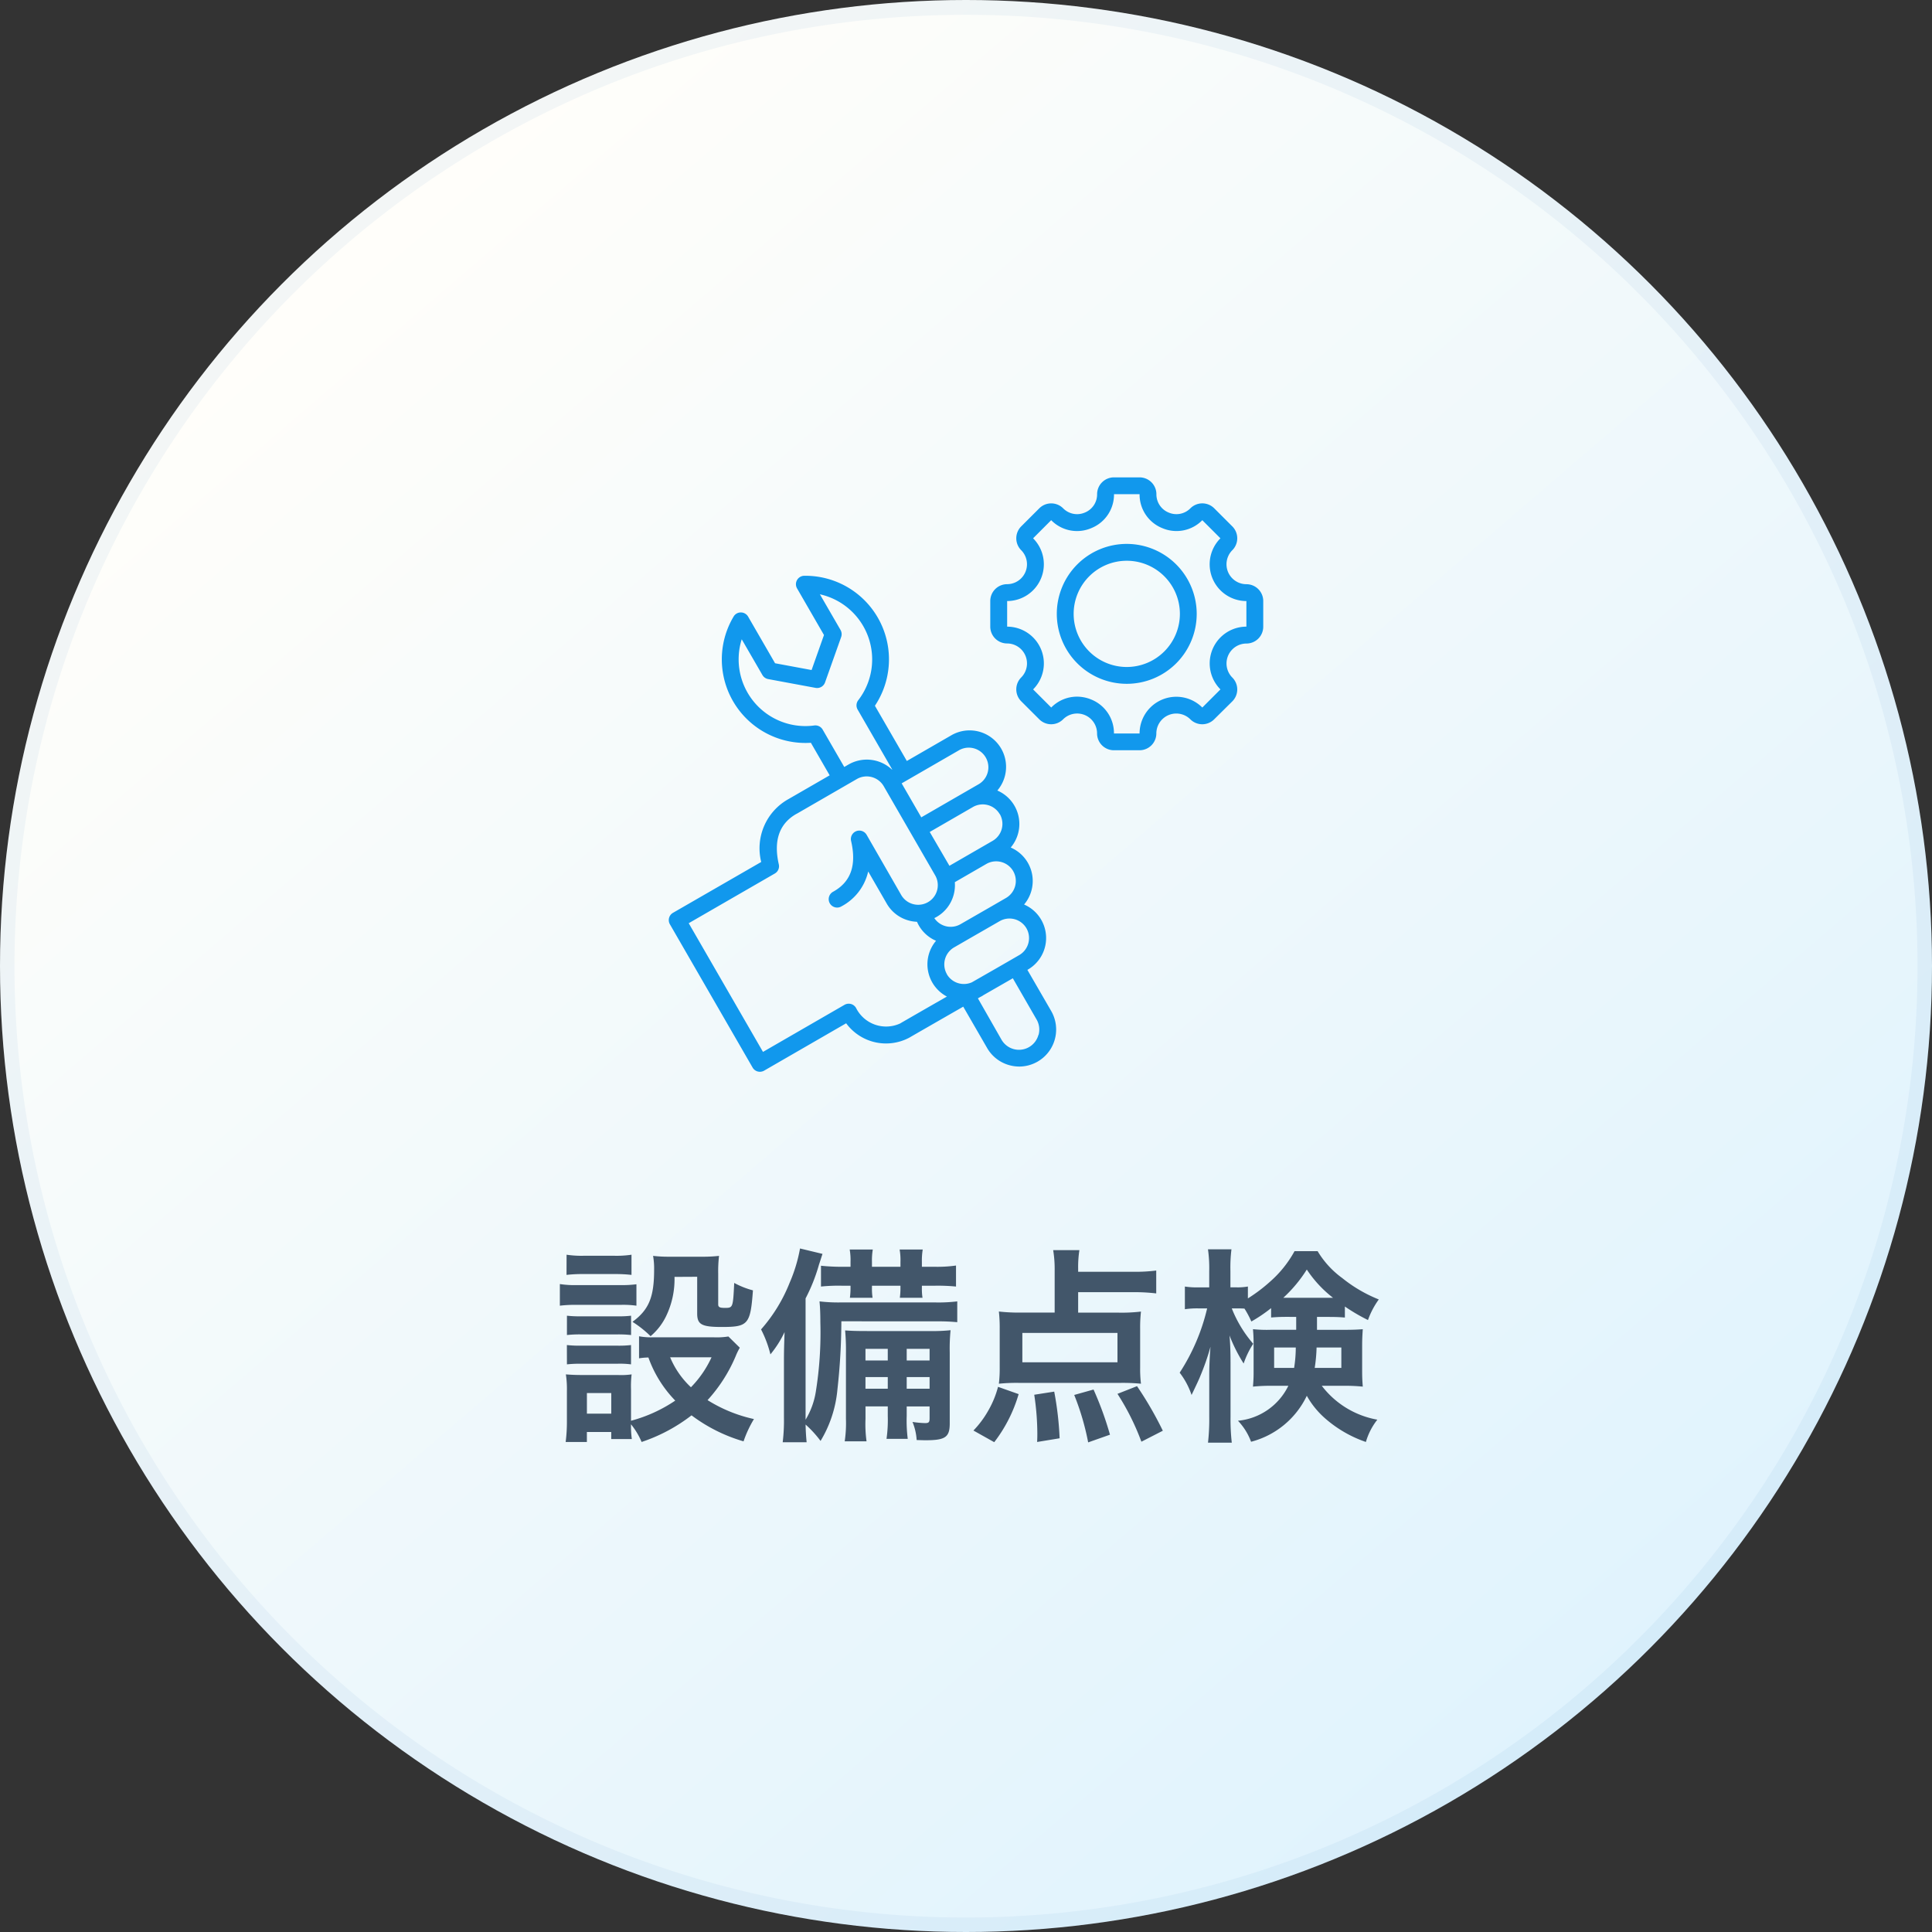
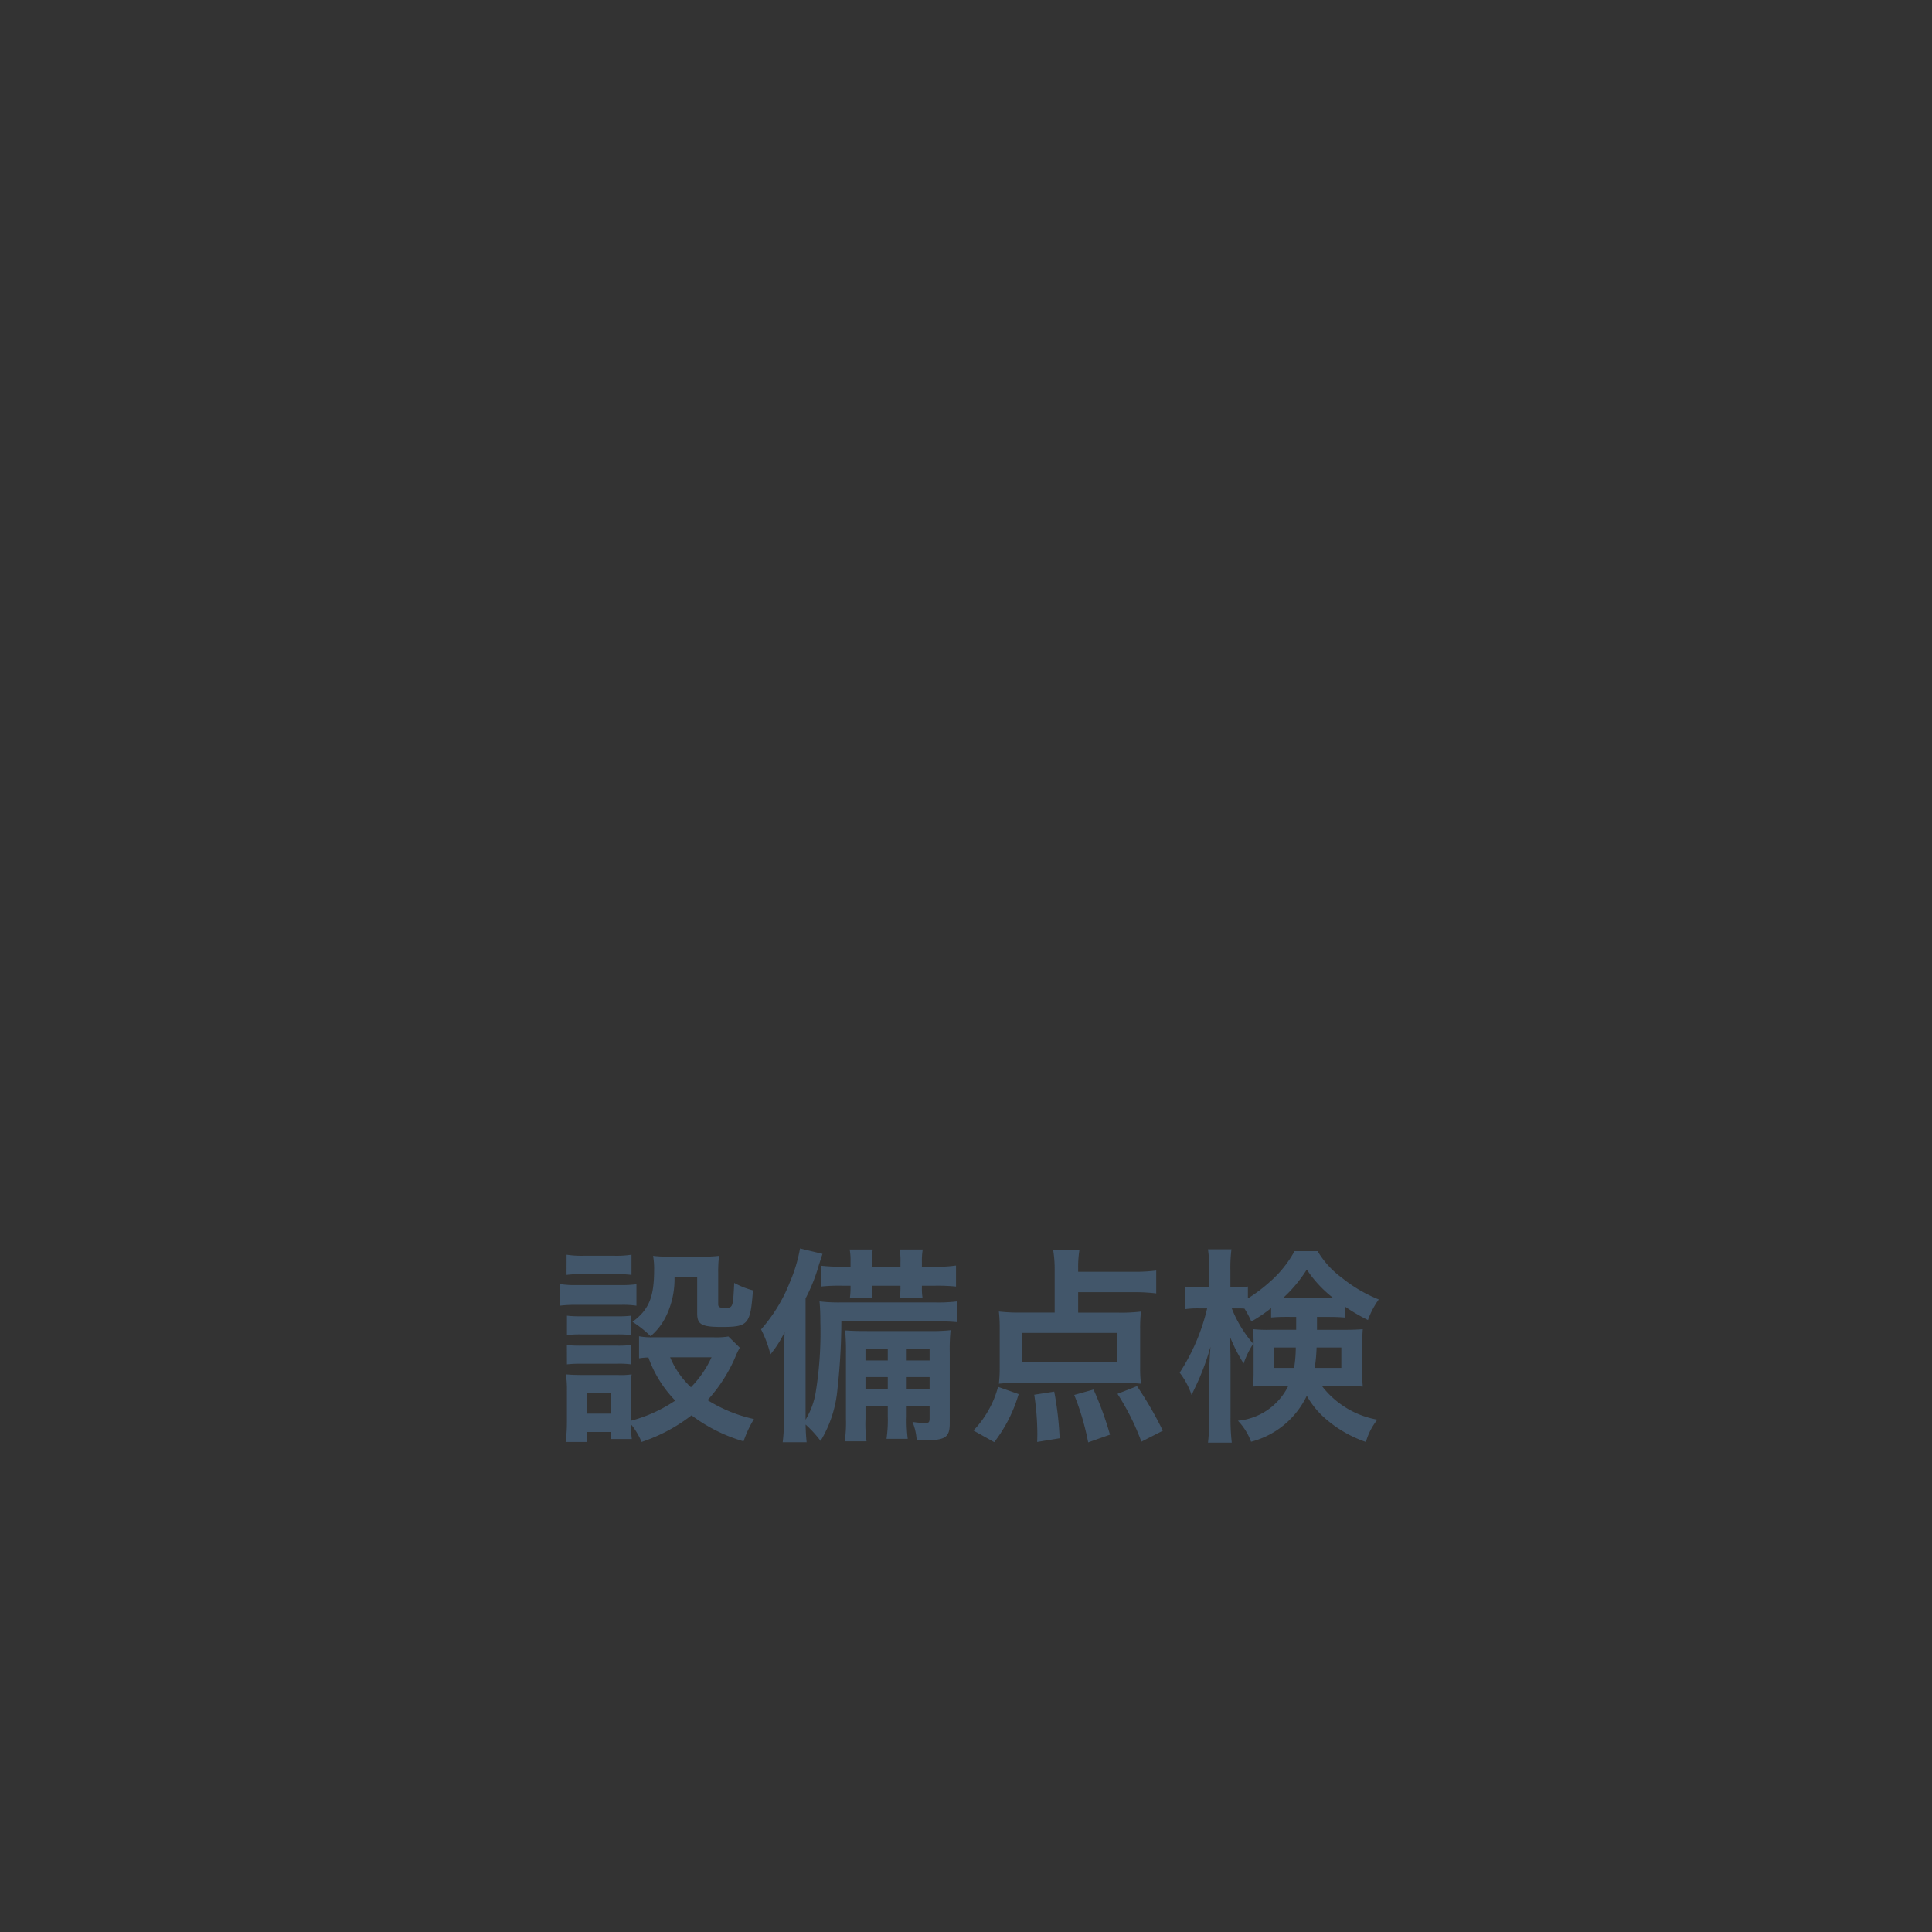
<svg xmlns="http://www.w3.org/2000/svg" width="130" height="130" viewBox="0 0 130 130">
  <rect x="0" y="0" width="130" height="130" fill="#333333" stroke="none" />
  <defs>
    <linearGradient id="a" x1="0.172" y1="0.146" x2="0.81" y2="0.889" gradientUnits="objectBoundingBox">
      <stop offset="0" stop-color="#fffefa" />
      <stop offset="1" stop-color="#e0f3fd" />
    </linearGradient>
    <clipPath id="b">
-       <rect width="40" height="40" transform="translate(-3)" fill="#fff" stroke="#707070" stroke-width="1" />
-     </clipPath>
+       </clipPath>
  </defs>
  <g transform="translate(-360 -10215)">
    <g style="mix-blend-mode:multiply;isolation:isolate">
-       <circle cx="65" cy="65" r="65" transform="translate(360 10215)" fill="url(#a)" />
-       <path d="M65,1A63.7,63.7,0,0,0,29.218,11.93,64.19,64.19,0,0,0,6.029,40.089a63.914,63.914,0,0,0,5.9,60.694,64.19,64.19,0,0,0,28.159,23.189,63.914,63.914,0,0,0,60.694-5.9,64.19,64.19,0,0,0,23.189-28.159,63.914,63.914,0,0,0-5.9-60.694A64.19,64.19,0,0,0,89.911,6.029,63.6,63.6,0,0,0,65,1m0-1A65,65,0,1,1,0,65,65,65,0,0,1,65,0Z" transform="translate(360 10215)" fill="rgba(0,87,170,0.05)" />
-     </g>
+       </g>
    <g transform="translate(402.923 10235.121)">
      <g transform="translate(5.077 12)" clip-path="url(#b)">
        <g transform="translate(17.001 20)">
-           <path d="M24.13,33.14c.011-.008.022-.013.035-.021a2.454,2.454,0,0,0-.257-4.377,2.451,2.451,0,0,0-.9-3.835,2.451,2.451,0,0,0-.9-3.835A2.454,2.454,0,0,0,19,17.362l-2.982,1.721L13.87,15.368A5.625,5.625,0,0,0,9.116,6.622a.567.567,0,0,0-.484.85l1.811,3.136-.834,2.356-2.457-.456L5.34,9.373a.567.567,0,0,0-.488-.284.558.558,0,0,0-.491.278,5.625,5.625,0,0,0,5.2,8.492l1.264,2.19-2.773,1.6a3.789,3.789,0,0,0-1.833,4.23L.284,29.3a.565.565,0,0,0-.207.775l5.564,9.639a.566.566,0,0,0,.343.263.573.573,0,0,0,.431-.056l5.52-3.187a3.33,3.33,0,0,0,4.235.974c1.4-.807,2.549-1.466,3.643-2.093L21.422,38.4a2.479,2.479,0,0,0,1.513,1.158,2.515,2.515,0,0,0,.651.087,2.492,2.492,0,0,0,2.148-3.733ZM23.177,26.5a1.323,1.323,0,0,1-.484,1.8l-.982.568-2.087,1.2h0a1.324,1.324,0,0,1-1.756-.411c.055-.026.107-.055.16-.085a2.44,2.44,0,0,0,1.142-1.49,2.477,2.477,0,0,0,.077-.844l2.127-1.229,0,0a1.327,1.327,0,0,1,1.8.484m-.9-3.835a1.32,1.32,0,0,1-.484,1.8l-.98.566a0,0,0,0,0,0,0l-1.926,1.112L17.558,23.86l2.911-1.681a1.323,1.323,0,0,1,1.8.484m-2.708-4.32a1.321,1.321,0,0,1,1.32,2.287l-.98.565a0,0,0,0,1,0,0l-2.911,1.681-1.32-2.287Zm-9.206-1.37a.567.567,0,0,0-.566-.278,4.491,4.491,0,0,1-4.881-5.8L6.3,13.3a.565.565,0,0,0,.388.273l3.19.592a.567.567,0,0,0,.637-.369L11.6,10.741a.575.575,0,0,0-.043-.473l-1.389-2.4a4.49,4.49,0,0,1,2.581,7.127.566.566,0,0,0-.042.629l2.327,4.033-.014.008a2.468,2.468,0,0,0-2.919-.348l-.294.17ZM15.6,36.73A2.26,2.26,0,0,1,12.6,35.7a.567.567,0,0,0-.345-.265.575.575,0,0,0-.43.056L6.339,38.659,1.341,30l5.794-3.344a.564.564,0,0,0,.268-.616c-.367-1.609.038-2.754,1.2-3.405l.006,0,4.052-2.34a1.327,1.327,0,0,1,1.8.483l3.473,6.018a1.32,1.32,0,0,1-2.286,1.32L13.31,24.048a.568.568,0,0,0-1.044.412c.38,1.638-.011,2.756-1.2,3.417a.567.567,0,1,0,.552.99,3.541,3.541,0,0,0,1.8-2.348l1.248,2.162a2.433,2.433,0,0,0,1.49,1.14,2.378,2.378,0,0,0,.545.083,2.489,2.489,0,0,0,.127.253,2.431,2.431,0,0,0,1.155,1.025,2.452,2.452,0,0,0,.731,3.753c-.942.539-1.943,1.113-3.12,1.793m3.12-3.3a1.321,1.321,0,0,1,.483-1.8l.983-.568,2.087-1.2a1.321,1.321,0,0,1,1.8.483,1.325,1.325,0,0,1-.483,1.8c-1.206.7-2.228,1.283-3.189,1.833a1.326,1.326,0,0,1-1.684-.544m6.161,4.084a1.356,1.356,0,0,1-2.481.327L20.8,35.055l.132-.077a1.806,1.806,0,0,0,.165-.087.519.519,0,0,0,.069-.047l1.984-1.139,1.6,2.777a1.353,1.353,0,0,1,.133,1.028M38.868,7.189A1.341,1.341,0,0,1,37.92,4.9a1.133,1.133,0,0,0,0-1.6L36.7,2.08a1.133,1.133,0,0,0-1.6,0,1.32,1.32,0,0,1-1.461.289,1.321,1.321,0,0,1-.828-1.237A1.134,1.134,0,0,0,31.678,0H29.955a1.135,1.135,0,0,0-1.134,1.132,1.319,1.319,0,0,1-.828,1.237,1.317,1.317,0,0,1-1.46-.289,1.136,1.136,0,0,0-1.6,0L23.712,3.3a1.136,1.136,0,0,0,0,1.6,1.341,1.341,0,0,1-.948,2.287,1.135,1.135,0,0,0-1.132,1.134v1.723a1.134,1.134,0,0,0,1.132,1.132,1.342,1.342,0,0,1,.948,2.289,1.136,1.136,0,0,0,0,1.6l1.219,1.217a1.133,1.133,0,0,0,1.6,0,1.34,1.34,0,0,1,2.287.948,1.134,1.134,0,0,0,1.134,1.132h1.723a1.133,1.133,0,0,0,1.132-1.132,1.342,1.342,0,0,1,2.289-.948,1.133,1.133,0,0,0,1.6,0L37.92,15.07a1.133,1.133,0,0,0,0-1.6,1.342,1.342,0,0,1,.948-2.289A1.133,1.133,0,0,0,40,10.046V8.323a1.134,1.134,0,0,0-1.132-1.134m0,2.855a2.475,2.475,0,0,0-1.748,4.223L35.9,15.487a2.473,2.473,0,0,0-4.222,1.748H29.955a2.439,2.439,0,0,0-1.527-2.286,2.528,2.528,0,0,0-.962-.194,2.434,2.434,0,0,0-1.732.731l-1.219-1.219a2.474,2.474,0,0,0-1.747-4.222h0l0-1.723A2.474,2.474,0,0,0,24.514,4.1l1.217-1.219a2.434,2.434,0,0,0,2.7.534,2.434,2.434,0,0,0,1.527-2.283l1.721,0a2.434,2.434,0,0,0,1.529,2.284A2.432,2.432,0,0,0,35.9,2.882L37.119,4.1a2.474,2.474,0,0,0,1.747,4.223h0l0,1.721ZM30.817,4.477a4.707,4.707,0,1,0,4.706,4.708,4.714,4.714,0,0,0-4.706-4.708m0,8.282a3.574,3.574,0,1,1,3.574-3.574,3.578,3.578,0,0,1-3.574,3.574" transform="translate(-20 -20)" fill="#1198ed" />
-         </g>
+           </g>
      </g>
      <path d="M-15.988-5.95a4.929,4.929,0,0,1-.98.056H-21.1a4.309,4.309,0,0,1-.9-.07V-4.48a4.049,4.049,0,0,1,.63-.056,7.993,7.993,0,0,0,1.806,2.9A9.824,9.824,0,0,1-22.54-.28v-2.1A6.646,6.646,0,0,1-22.5-3.4a4.97,4.97,0,0,1-.938.042h-2.408c-.434,0-.728-.014-1.078-.042a6.479,6.479,0,0,1,.07,1.106V-.238a10.685,10.685,0,0,1-.084,1.386h1.428V.476h1.638V.952h1.386a6.691,6.691,0,0,1-.056-.994,4.876,4.876,0,0,1,.714,1.19,11.321,11.321,0,0,0,3.36-1.792,10.847,10.847,0,0,0,3.5,1.75,7.609,7.609,0,0,1,.7-1.5,9.8,9.8,0,0,1-3.122-1.274A10.329,10.329,0,0,0-15.5-4.62a4.17,4.17,0,0,1,.28-.574Zm-1.134,1.4a7.082,7.082,0,0,1-1.386,2.016,5.822,5.822,0,0,1-1.4-2.016Zm-8.386,2.408h1.638V-.756h-1.638Zm-1.372-7.952A9.3,9.3,0,0,1-25.7-10.15h2.016a9.586,9.586,0,0,1,1.176.056v-1.358a6.759,6.759,0,0,1-1.176.07H-25.7a6.759,6.759,0,0,1-1.176-.07Zm-.448,2.072a8.461,8.461,0,0,1,1.134-.056h2.954a6.328,6.328,0,0,1,1.064.056V-9.464a7.458,7.458,0,0,1-1.134.056h-2.884a6.242,6.242,0,0,1-1.134-.07Zm.476,1.974a7.872,7.872,0,0,1,.924-.042h2.492a8.012,8.012,0,0,1,.9.042v-1.3a6.887,6.887,0,0,1-.9.042h-2.492a7.709,7.709,0,0,1-.924-.042Zm0,1.974a7.938,7.938,0,0,1,.91-.042h2.478a5.838,5.838,0,0,1,.924.042v-1.3a6.887,6.887,0,0,1-.9.042h-2.492a7.709,7.709,0,0,1-.924-.042Zm8.764-5.894V-7.5c0,.742.294.91,1.652.91,1.778,0,1.932-.168,2.1-2.464a5.512,5.512,0,0,1-1.26-.5c-.084,1.68-.084,1.68-.644,1.68-.336,0-.434-.056-.434-.238v-2.072a8.982,8.982,0,0,1,.056-1.19,9.83,9.83,0,0,1-1.19.056H-19.95a8.977,8.977,0,0,1-1.106-.056,4.829,4.829,0,0,1,.07.938c0,1.834-.35,2.688-1.456,3.5a7.352,7.352,0,0,1,1.218.966,4.083,4.083,0,0,0,1.036-1.33,5.722,5.722,0,0,0,.574-2.66ZM-5.264-1.246V-.6A8.966,8.966,0,0,1-5.348.938H-3.92A9.8,9.8,0,0,1-3.99-.6v-.644h1.54v.8c0,.266-.056.322-.308.322A6.756,6.756,0,0,1-3.6-.2a3.8,3.8,0,0,1,.28,1.218c.5.014.5.014.616.014,1.316,0,1.61-.21,1.61-1.134V-4.872a12.284,12.284,0,0,1,.056-1.5,11.249,11.249,0,0,1-1.358.056H-6.65c-.784,0-1.064-.014-1.484-.042A14.611,14.611,0,0,1-8.078-4.83V-.406a8.326,8.326,0,0,1-.084,1.512h1.47a8.433,8.433,0,0,1-.07-1.512v-.84Zm0-1.19h-1.5V-3.22h1.5Zm1.274,0V-3.22h1.54v.784Zm-1.274-1.9h-1.5v-.784h1.5Zm1.274,0v-.784h1.54v.784Zm2.044-2.632a13.006,13.006,0,0,1,1.358.056v-1.4a10.507,10.507,0,0,1-1.526.07H-8.386a10.593,10.593,0,0,1-1.47-.07c.042.448.056.882.056,1.414a25,25,0,0,1-.308,4.676A5.227,5.227,0,0,1-10.794-.35V-8.512a11.764,11.764,0,0,0,.9-2.268c.1-.294.168-.518.238-.728l-1.512-.364a10.408,10.408,0,0,1-.7,2.31A10.685,10.685,0,0,1-13.79-6.426a7.629,7.629,0,0,1,.63,1.68,7.166,7.166,0,0,0,.952-1.5c-.028.826-.042,1.3-.042,1.834V-.5a12.141,12.141,0,0,1-.084,1.666h1.61c-.042-.462-.056-.672-.07-1.19A7.427,7.427,0,0,1-9.786,1.078,8.073,8.073,0,0,0-8.652-2.38a42.593,42.593,0,0,0,.266-4.592ZM-7.77-10.64h-.588a13.32,13.32,0,0,1-1.4-.07v1.4a11.446,11.446,0,0,1,1.4-.056h.588v.14a5.091,5.091,0,0,1-.042.672h1.526a4.106,4.106,0,0,1-.042-.686v-.126H-4.41v.126a5.008,5.008,0,0,1-.042.686h1.526a3.916,3.916,0,0,1-.042-.672v-.14h.882A12.477,12.477,0,0,1-.672-9.31v-1.414a8.919,8.919,0,0,1-1.414.084h-.882v-.322a4.554,4.554,0,0,1,.056-.84H-4.466a4.184,4.184,0,0,1,.056.84v.322H-6.328v-.322a4.458,4.458,0,0,1,.056-.84H-7.826a4.184,4.184,0,0,1,.056.84ZM7.546-8.932H11.3a12.37,12.37,0,0,1,1.5.084v-1.54a10.842,10.842,0,0,1-1.5.084H7.546v-.224A7.374,7.374,0,0,1,7.63-11.76H5.866a7.876,7.876,0,0,1,.1,1.372V-7.56H3.794a11.907,11.907,0,0,1-1.582-.07,9.79,9.79,0,0,1,.056,1.162v2.632a8.573,8.573,0,0,1-.056,1.064,11.791,11.791,0,0,1,1.33-.056h6.874a12.666,12.666,0,0,1,1.358.056,8.051,8.051,0,0,1-.056-1.092v-2.6a9.345,9.345,0,0,1,.056-1.162,11.018,11.018,0,0,1-1.6.07H7.546Zm2.646,2.744v1.974h-6.4V-6.188ZM1.9,1.162A9.769,9.769,0,0,0,3.542-2.072l-1.386-.49A6.436,6.436,0,0,1,1.5-.966,6.512,6.512,0,0,1,.5.378ZM6.3.9A21.614,21.614,0,0,0,5.936-2.24l-1.344.21A17.873,17.873,0,0,1,4.8.574c0,.126,0,.322-.014.574ZM9.688.658A22.259,22.259,0,0,0,8.582-2.38l-1.3.364a17.2,17.2,0,0,1,.938,3.192ZM13.244.392a24.1,24.1,0,0,0-1.736-3l-1.316.518a16.436,16.436,0,0,1,1.61,3.22Zm8.974-7.658V-6.4H20.51a8.743,8.743,0,0,1-1.2-.042c.028.35.042.574.042.966v2c0,.322-.014.532-.042.9a11.467,11.467,0,0,1,1.288-.056h1.092A4.212,4.212,0,0,1,18.3-.28a4.117,4.117,0,0,1,.882,1.414A5.758,5.758,0,0,0,22.932-1.96,5.721,5.721,0,0,0,24.108-.49a8.169,8.169,0,0,0,2.8,1.638,4.369,4.369,0,0,1,.77-1.5A6.023,6.023,0,0,1,23.94-2.632h1.442a11.682,11.682,0,0,1,1.316.056c-.028-.392-.042-.588-.042-1.064V-5.362c0-.364.014-.658.042-1.078-.364.028-.658.042-1.232.042H23.618v-.868h.742c.56,0,.812.014,1.134.042v-.742a12.493,12.493,0,0,0,1.554.91,5.452,5.452,0,0,1,.728-1.386,9.548,9.548,0,0,1-2.464-1.442A6.1,6.1,0,0,1,23.66-11.69H22.106a7.527,7.527,0,0,1-1.638,2.044,10.817,10.817,0,0,1-1.5,1.134v-.8a3.875,3.875,0,0,1-.756.056h-.42V-10.36a10.015,10.015,0,0,1,.07-1.456H16.282a9.123,9.123,0,0,1,.084,1.47v1.092h-.7a5.474,5.474,0,0,1-.938-.056v1.526a5.579,5.579,0,0,1,.938-.056h.56a13.656,13.656,0,0,1-1.848,4.326,5.1,5.1,0,0,1,.8,1.5c.336-.7.532-1.12.588-1.274a16.4,16.4,0,0,0,.686-1.974c-.056.672-.084,1.372-.084,1.834v2.9a14.206,14.206,0,0,1-.084,1.722h1.6a13.89,13.89,0,0,1-.084-1.722V-4.158c0-.826-.028-1.442-.07-1.862a10.866,10.866,0,0,0,.952,1.89,5.854,5.854,0,0,1,.644-1.33,8.241,8.241,0,0,1-1.442-2.38h.364c.168,0,.266,0,.49.014a6.23,6.23,0,0,1,.462.868,10.088,10.088,0,0,0,1.33-.9v.63c.378-.028.574-.042,1.134-.042ZM22.19-5.208a8.844,8.844,0,0,1-.112,1.372H20.734V-5.208Zm3.066,0v1.372H23.464a10.487,10.487,0,0,0,.126-1.372Zm-3.6-3.346H21.35a9.215,9.215,0,0,0,1.582-1.9,7.911,7.911,0,0,0,1.764,1.9H21.658Z" transform="translate(22.077 75.758)" fill="#42566a" />
    </g>
  </g>
</svg>